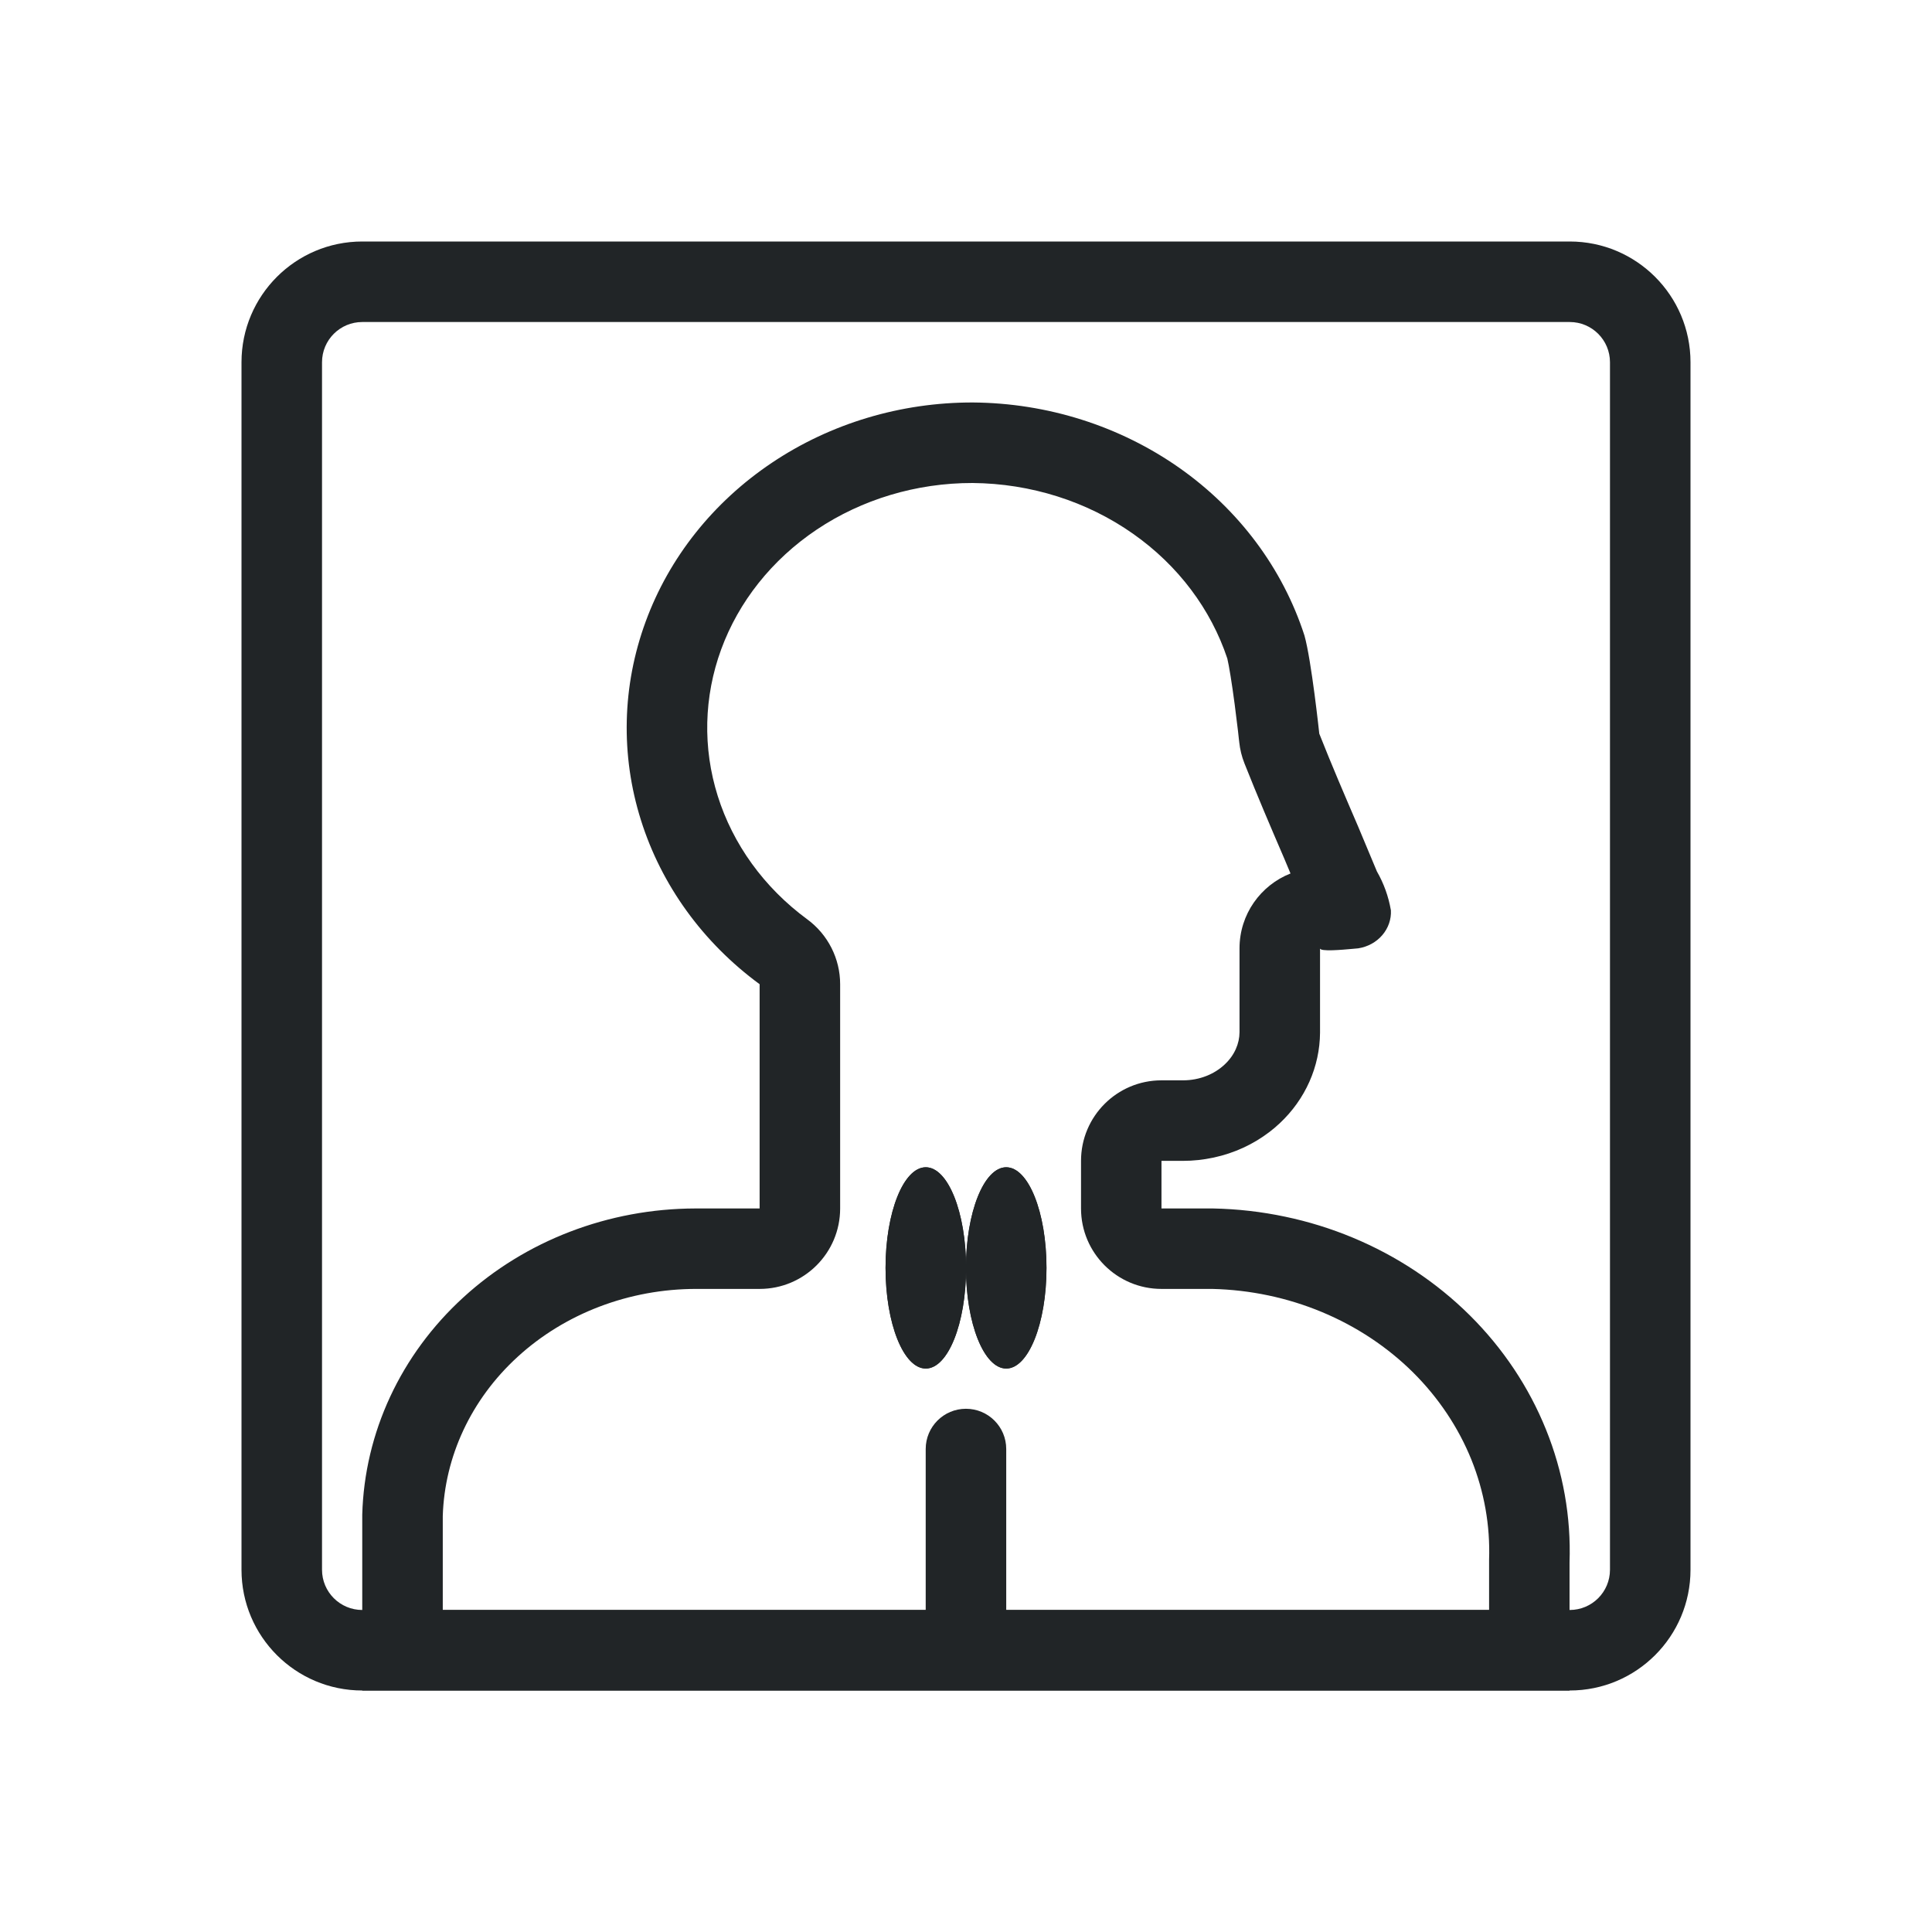
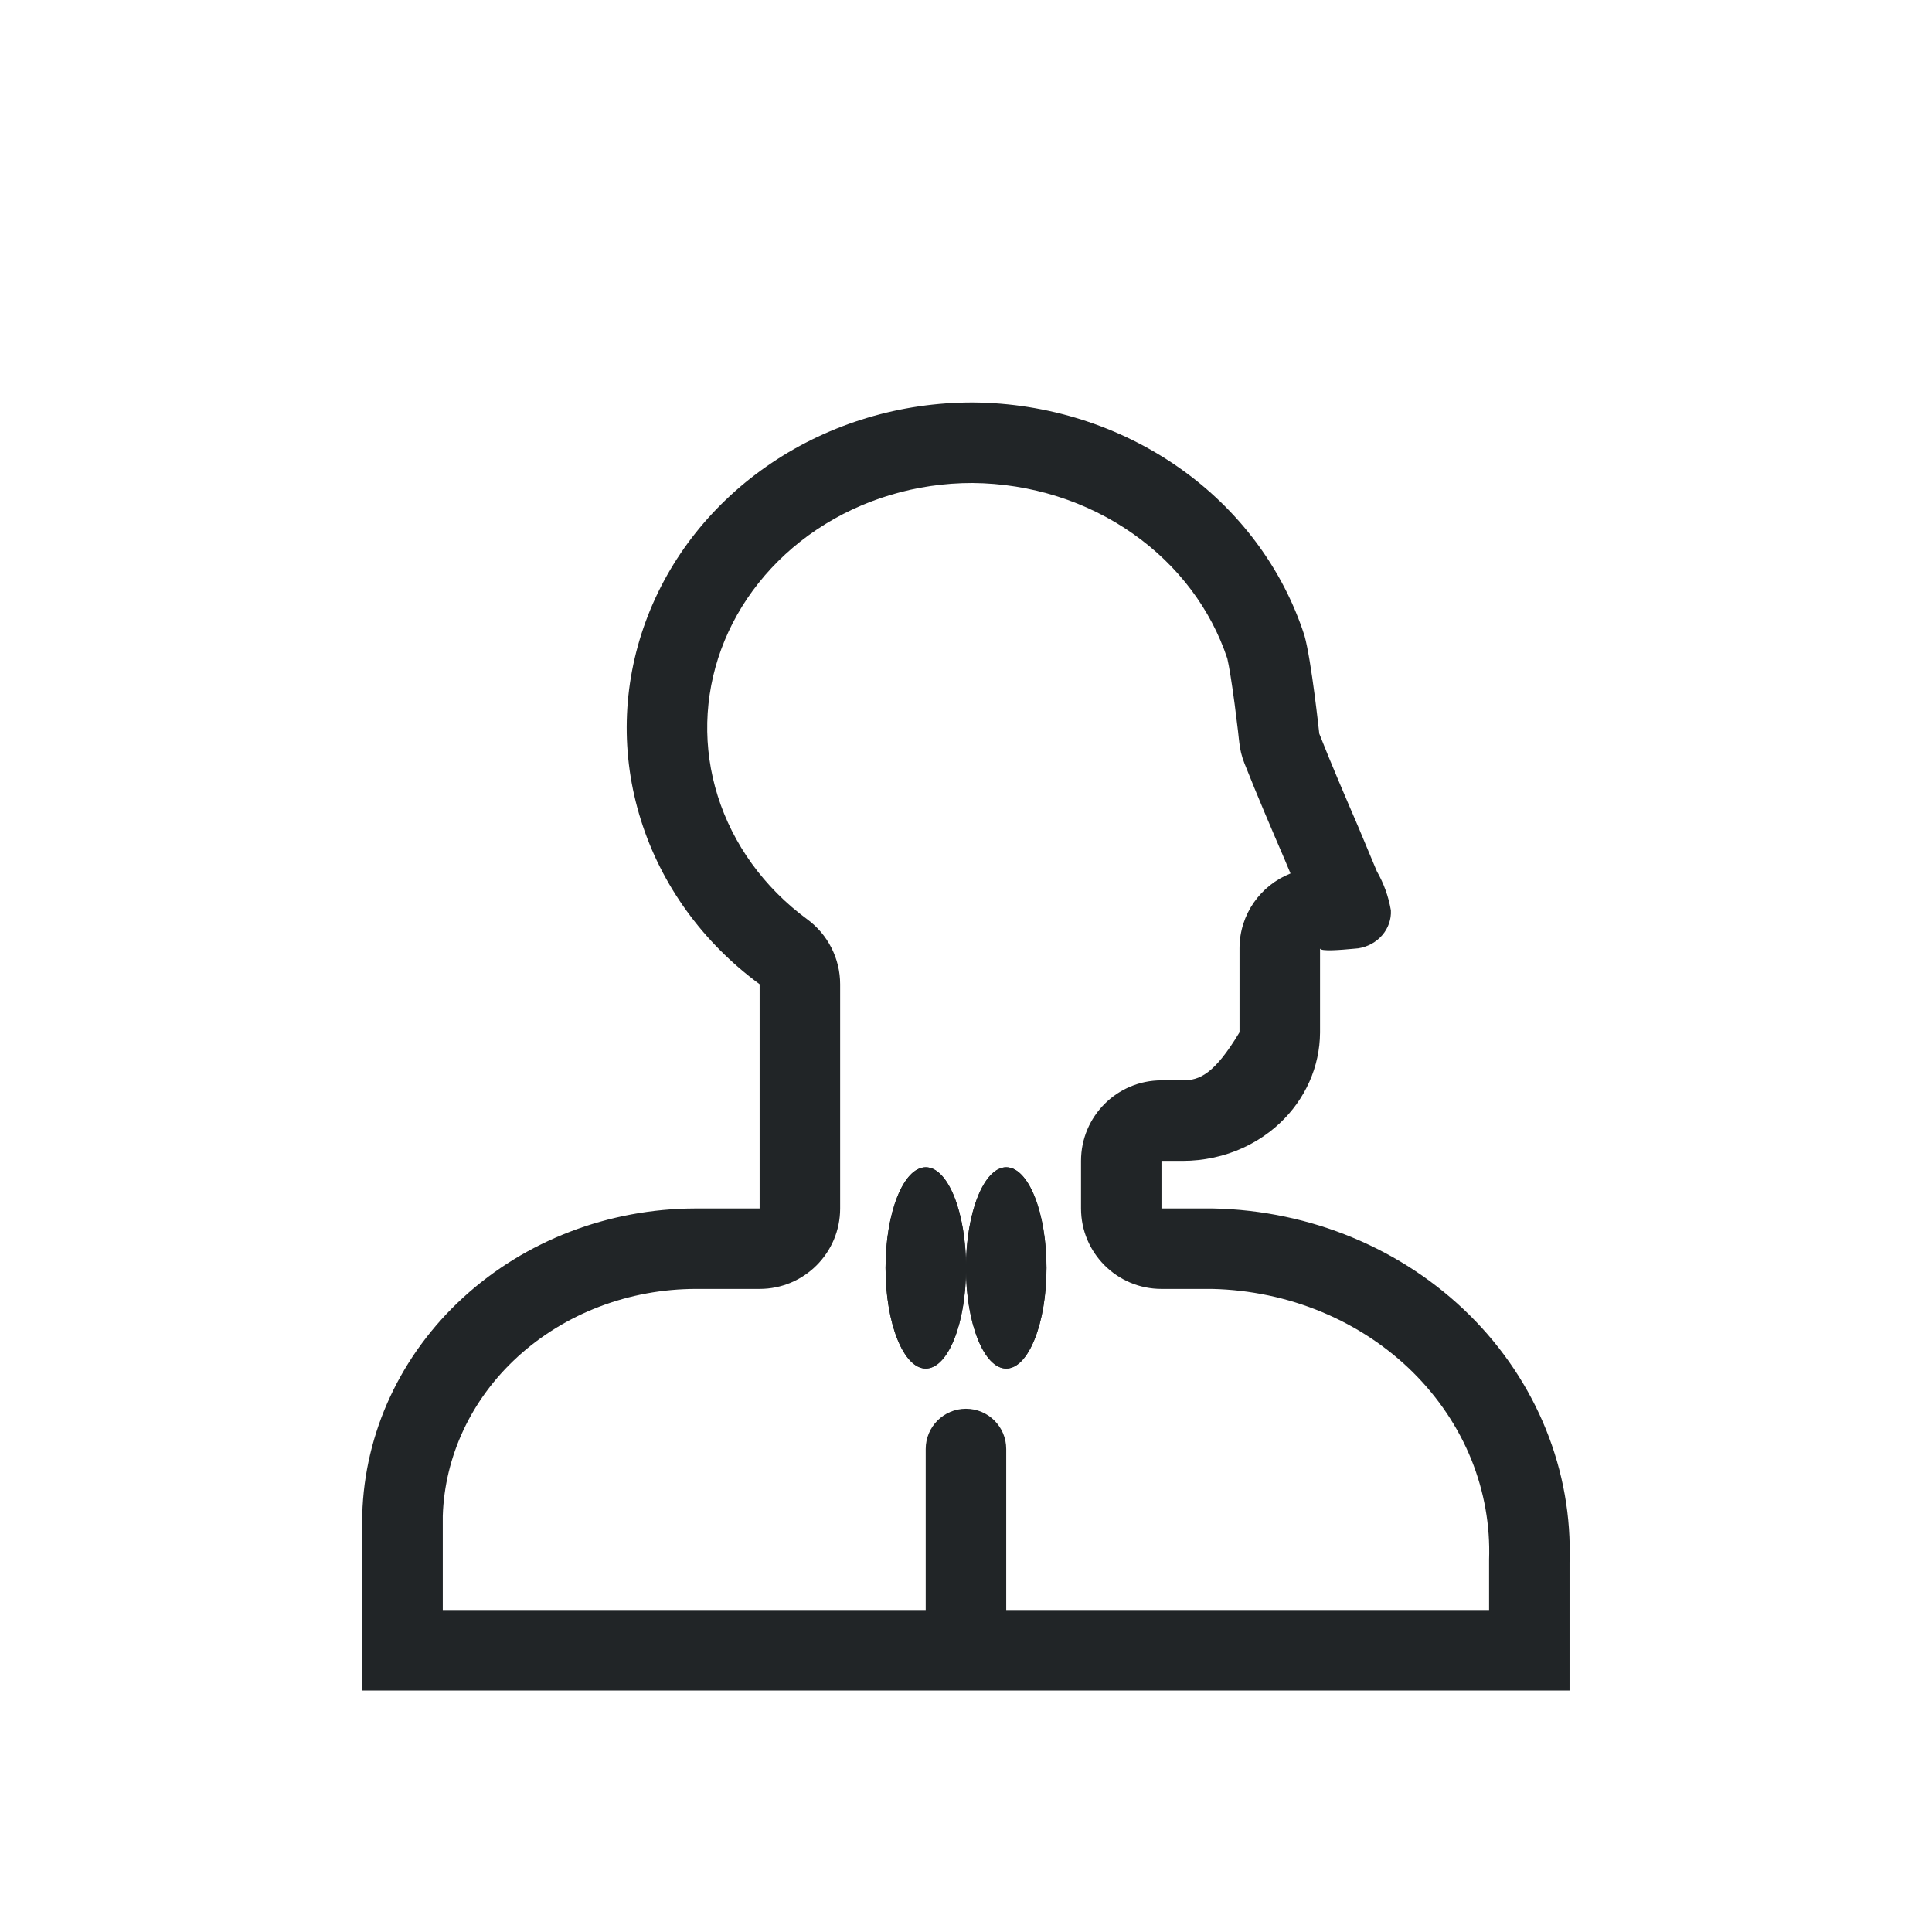
<svg xmlns="http://www.w3.org/2000/svg" width="28" height="28" viewBox="0 0 28 28" fill="none">
-   <path fill-rule="evenodd" clip-rule="evenodd" d="M22.75 4.667H5.25C4.928 4.667 4.667 4.928 4.667 5.25V22.75C4.667 23.072 4.928 23.333 5.25 23.333H22.75C23.072 23.333 23.333 23.072 23.333 22.75V5.25C23.333 4.928 23.072 4.667 22.75 4.667ZM5.25 3.5C4.284 3.5 3.5 4.284 3.5 5.25V22.75C3.5 23.716 4.284 24.5 5.25 24.5H22.75C23.716 24.5 24.5 23.716 24.5 22.75V5.25C24.5 4.284 23.716 3.5 22.75 3.5H5.25Z" fill="#212527" />
-   <path fill-rule="evenodd" clip-rule="evenodd" d="M18.393 16.409C18.159 16.587 17.886 16.712 17.595 16.775C17.591 16.776 17.586 16.777 17.581 16.778C17.439 16.808 17.293 16.824 17.146 16.824H16.833V17.514H17.581C17.934 17.521 18.285 17.561 18.629 17.634C18.963 17.704 19.291 17.806 19.606 17.937C20.245 18.203 20.821 18.586 21.302 19.063C21.782 19.54 22.157 20.102 22.405 20.716C22.654 21.331 22.77 21.986 22.747 22.643V24.5H5.25V21.953C5.282 20.763 5.808 19.632 6.715 18.803C7.615 17.979 8.82 17.517 10.075 17.514C10.083 17.514 10.092 17.514 10.101 17.514H11.009V14.264C10.187 13.66 9.585 12.829 9.289 11.886C8.992 10.944 9.016 9.939 9.357 9.01C9.697 8.081 10.337 7.276 11.188 6.706C12.038 6.136 13.056 5.831 14.1 5.833C15.179 5.841 16.226 6.173 17.091 6.78C17.955 7.387 18.591 8.239 18.905 9.21C19.007 9.571 19.12 10.633 19.12 10.633C19.3 11.089 19.492 11.535 19.684 11.981L19.955 12.629C20.055 12.803 20.123 12.992 20.157 13.188C20.157 13.189 20.157 13.191 20.158 13.192C20.158 13.192 20.158 13.192 20.158 13.193C20.165 13.323 20.12 13.452 20.033 13.553C19.946 13.655 19.821 13.723 19.684 13.744C19.675 13.744 19.646 13.747 19.607 13.751C19.452 13.765 19.131 13.795 19.131 13.744V14.965C19.128 15.459 18.918 15.932 18.546 16.28C18.497 16.326 18.446 16.369 18.393 16.409ZM17.964 14.961C17.963 15.122 17.894 15.292 17.748 15.428C17.599 15.568 17.384 15.657 17.146 15.657H16.833C16.189 15.657 15.667 16.179 15.667 16.824V17.514C15.667 18.158 16.189 18.68 16.833 18.68H17.569C18.119 18.693 18.659 18.807 19.158 19.015C19.66 19.224 20.109 19.523 20.48 19.891C20.85 20.259 21.136 20.689 21.324 21.153C21.511 21.618 21.598 22.11 21.581 22.603C21.581 22.616 21.581 22.63 21.581 22.643V23.333H6.417V21.97C6.444 21.113 6.824 20.284 7.502 19.664C8.186 19.038 9.117 18.678 10.098 18.68H11.009C11.654 18.68 12.176 18.158 12.176 17.514V14.264C12.176 13.893 11.999 13.544 11.7 13.324C11.07 12.861 10.621 12.233 10.402 11.536C10.183 10.84 10.2 10.099 10.452 9.411C10.704 8.723 11.184 8.113 11.837 7.675C12.49 7.238 13.279 6.999 14.095 7C14.94 7.007 15.755 7.267 16.42 7.735C17.077 8.196 17.55 8.832 17.787 9.543C17.811 9.642 17.853 9.898 17.894 10.209C17.913 10.357 17.93 10.494 17.942 10.595C17.948 10.646 17.952 10.687 17.955 10.714L17.959 10.746L17.96 10.756C17.971 10.861 17.996 10.964 18.035 11.062C18.222 11.534 18.419 11.994 18.609 12.435L18.61 12.437L18.703 12.659C18.27 12.83 17.964 13.251 17.964 13.744V14.961Z" fill="#212527" />
+   <path fill-rule="evenodd" clip-rule="evenodd" d="M18.393 16.409C18.159 16.587 17.886 16.712 17.595 16.775C17.591 16.776 17.586 16.777 17.581 16.778C17.439 16.808 17.293 16.824 17.146 16.824H16.833V17.514H17.581C17.934 17.521 18.285 17.561 18.629 17.634C18.963 17.704 19.291 17.806 19.606 17.937C20.245 18.203 20.821 18.586 21.302 19.063C21.782 19.54 22.157 20.102 22.405 20.716C22.654 21.331 22.77 21.986 22.747 22.643V24.5H5.25V21.953C5.282 20.763 5.808 19.632 6.715 18.803C7.615 17.979 8.82 17.517 10.075 17.514C10.083 17.514 10.092 17.514 10.101 17.514H11.009V14.264C10.187 13.66 9.585 12.829 9.289 11.886C8.992 10.944 9.016 9.939 9.357 9.01C9.697 8.081 10.337 7.276 11.188 6.706C12.038 6.136 13.056 5.831 14.1 5.833C15.179 5.841 16.226 6.173 17.091 6.78C17.955 7.387 18.591 8.239 18.905 9.21C19.007 9.571 19.12 10.633 19.12 10.633C19.3 11.089 19.492 11.535 19.684 11.981L19.955 12.629C20.055 12.803 20.123 12.992 20.157 13.188C20.157 13.189 20.157 13.191 20.158 13.192C20.158 13.192 20.158 13.192 20.158 13.193C20.165 13.323 20.12 13.452 20.033 13.553C19.946 13.655 19.821 13.723 19.684 13.744C19.675 13.744 19.646 13.747 19.607 13.751C19.452 13.765 19.131 13.795 19.131 13.744V14.965C19.128 15.459 18.918 15.932 18.546 16.28C18.497 16.326 18.446 16.369 18.393 16.409ZM17.964 14.961C17.599 15.568 17.384 15.657 17.146 15.657H16.833C16.189 15.657 15.667 16.179 15.667 16.824V17.514C15.667 18.158 16.189 18.68 16.833 18.68H17.569C18.119 18.693 18.659 18.807 19.158 19.015C19.66 19.224 20.109 19.523 20.48 19.891C20.85 20.259 21.136 20.689 21.324 21.153C21.511 21.618 21.598 22.11 21.581 22.603C21.581 22.616 21.581 22.63 21.581 22.643V23.333H6.417V21.97C6.444 21.113 6.824 20.284 7.502 19.664C8.186 19.038 9.117 18.678 10.098 18.68H11.009C11.654 18.68 12.176 18.158 12.176 17.514V14.264C12.176 13.893 11.999 13.544 11.7 13.324C11.07 12.861 10.621 12.233 10.402 11.536C10.183 10.84 10.2 10.099 10.452 9.411C10.704 8.723 11.184 8.113 11.837 7.675C12.49 7.238 13.279 6.999 14.095 7C14.94 7.007 15.755 7.267 16.42 7.735C17.077 8.196 17.55 8.832 17.787 9.543C17.811 9.642 17.853 9.898 17.894 10.209C17.913 10.357 17.93 10.494 17.942 10.595C17.948 10.646 17.952 10.687 17.955 10.714L17.959 10.746L17.96 10.756C17.971 10.861 17.996 10.964 18.035 11.062C18.222 11.534 18.419 11.994 18.609 12.435L18.61 12.437L18.703 12.659C18.27 12.83 17.964 13.251 17.964 13.744V14.961Z" fill="#212527" />
  <path d="M14.001 18.375C14.001 19.181 13.739 19.834 13.417 19.834C13.095 19.834 12.834 19.181 12.834 18.375C12.834 17.57 13.095 16.917 13.417 16.917C13.739 16.917 14.001 17.57 14.001 18.375Z" fill="#212527" />
  <path fill-rule="evenodd" clip-rule="evenodd" d="M13.417 19.834C13.739 19.834 14.001 19.181 14.001 18.375C14.001 17.57 13.739 16.917 13.417 16.917C13.095 16.917 12.834 17.57 12.834 18.375C12.834 19.181 13.095 19.834 13.417 19.834Z" fill="#212527" />
  <path d="M15.167 18.375C15.167 19.181 14.905 19.834 14.583 19.834C14.261 19.834 14 19.181 14 18.375C14 17.57 14.261 16.917 14.583 16.917C14.905 16.917 15.167 17.57 15.167 18.375Z" fill="#212527" />
  <path fill-rule="evenodd" clip-rule="evenodd" d="M14.583 19.834C14.905 19.834 15.166 19.181 15.166 18.375C15.166 17.57 14.905 16.917 14.583 16.917C14.261 16.917 13.999 17.57 13.999 18.375C13.999 19.181 14.261 19.834 14.583 19.834ZM13.999 20.417C14.322 20.417 14.583 20.678 14.583 21V23.625C14.583 23.948 14.322 24.209 13.999 24.209C13.677 24.209 13.416 23.948 13.416 23.625V21C13.416 20.678 13.677 20.417 13.999 20.417Z" fill="#212527" />
</svg>